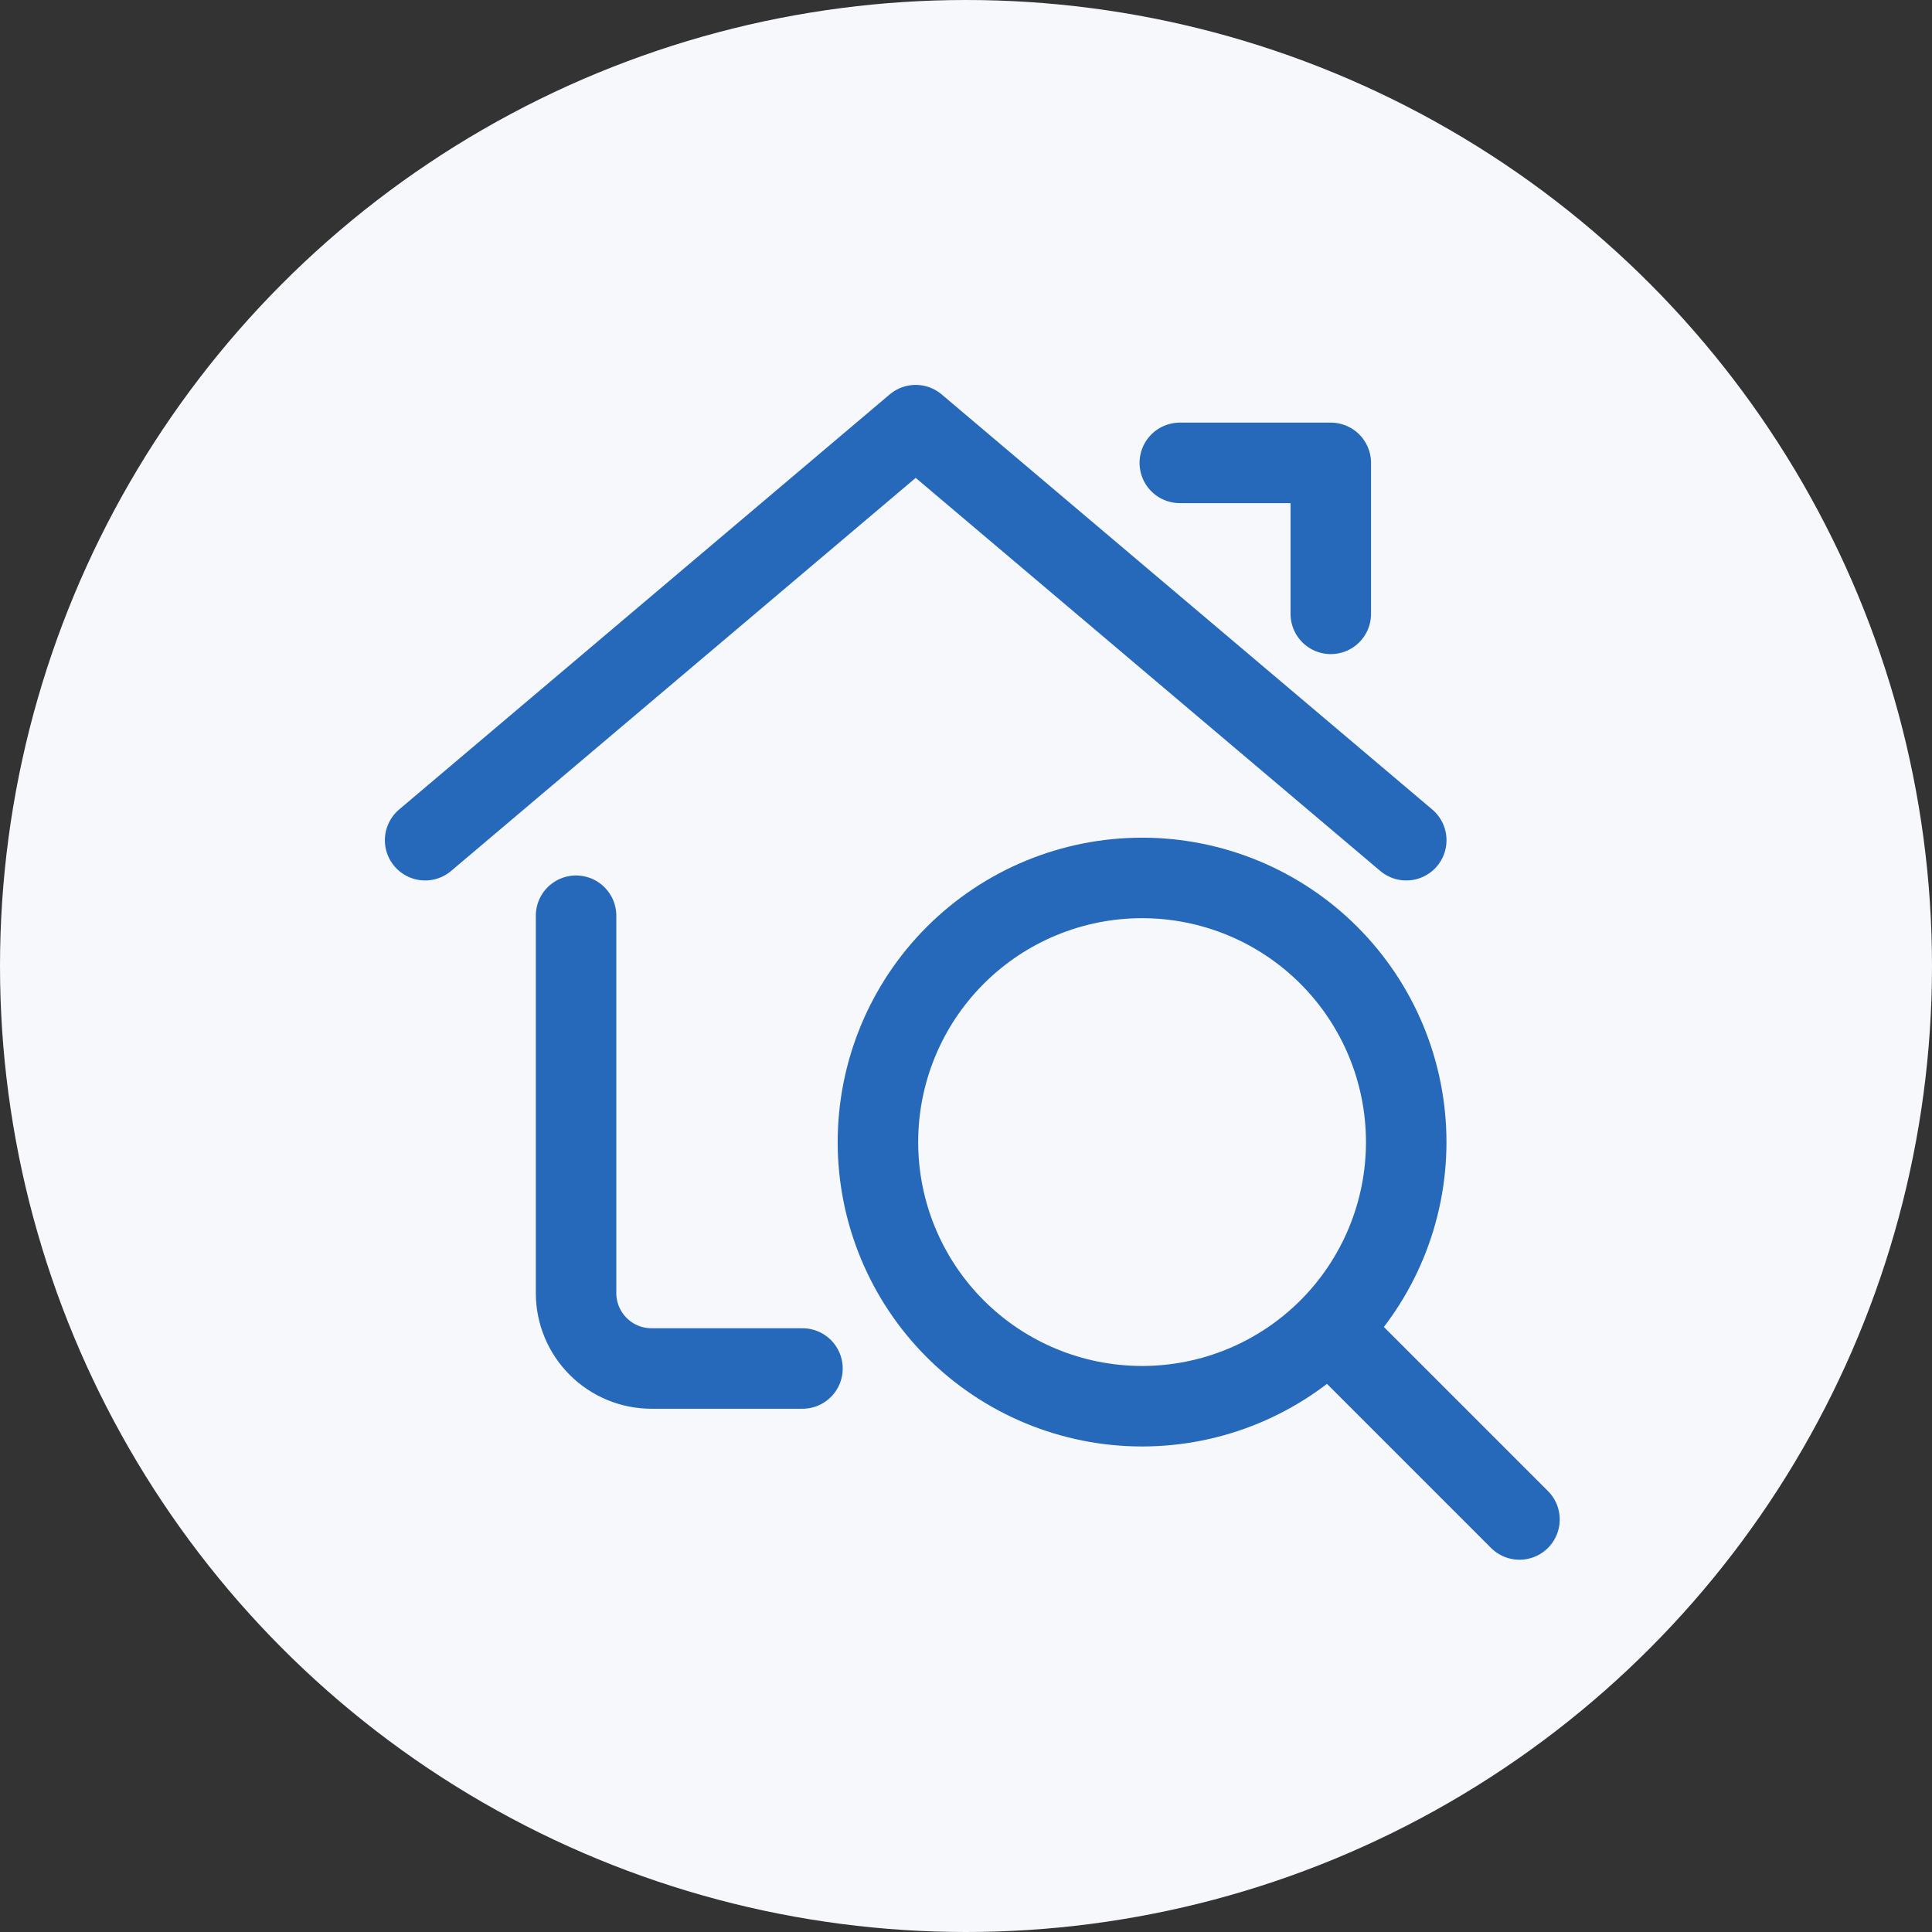
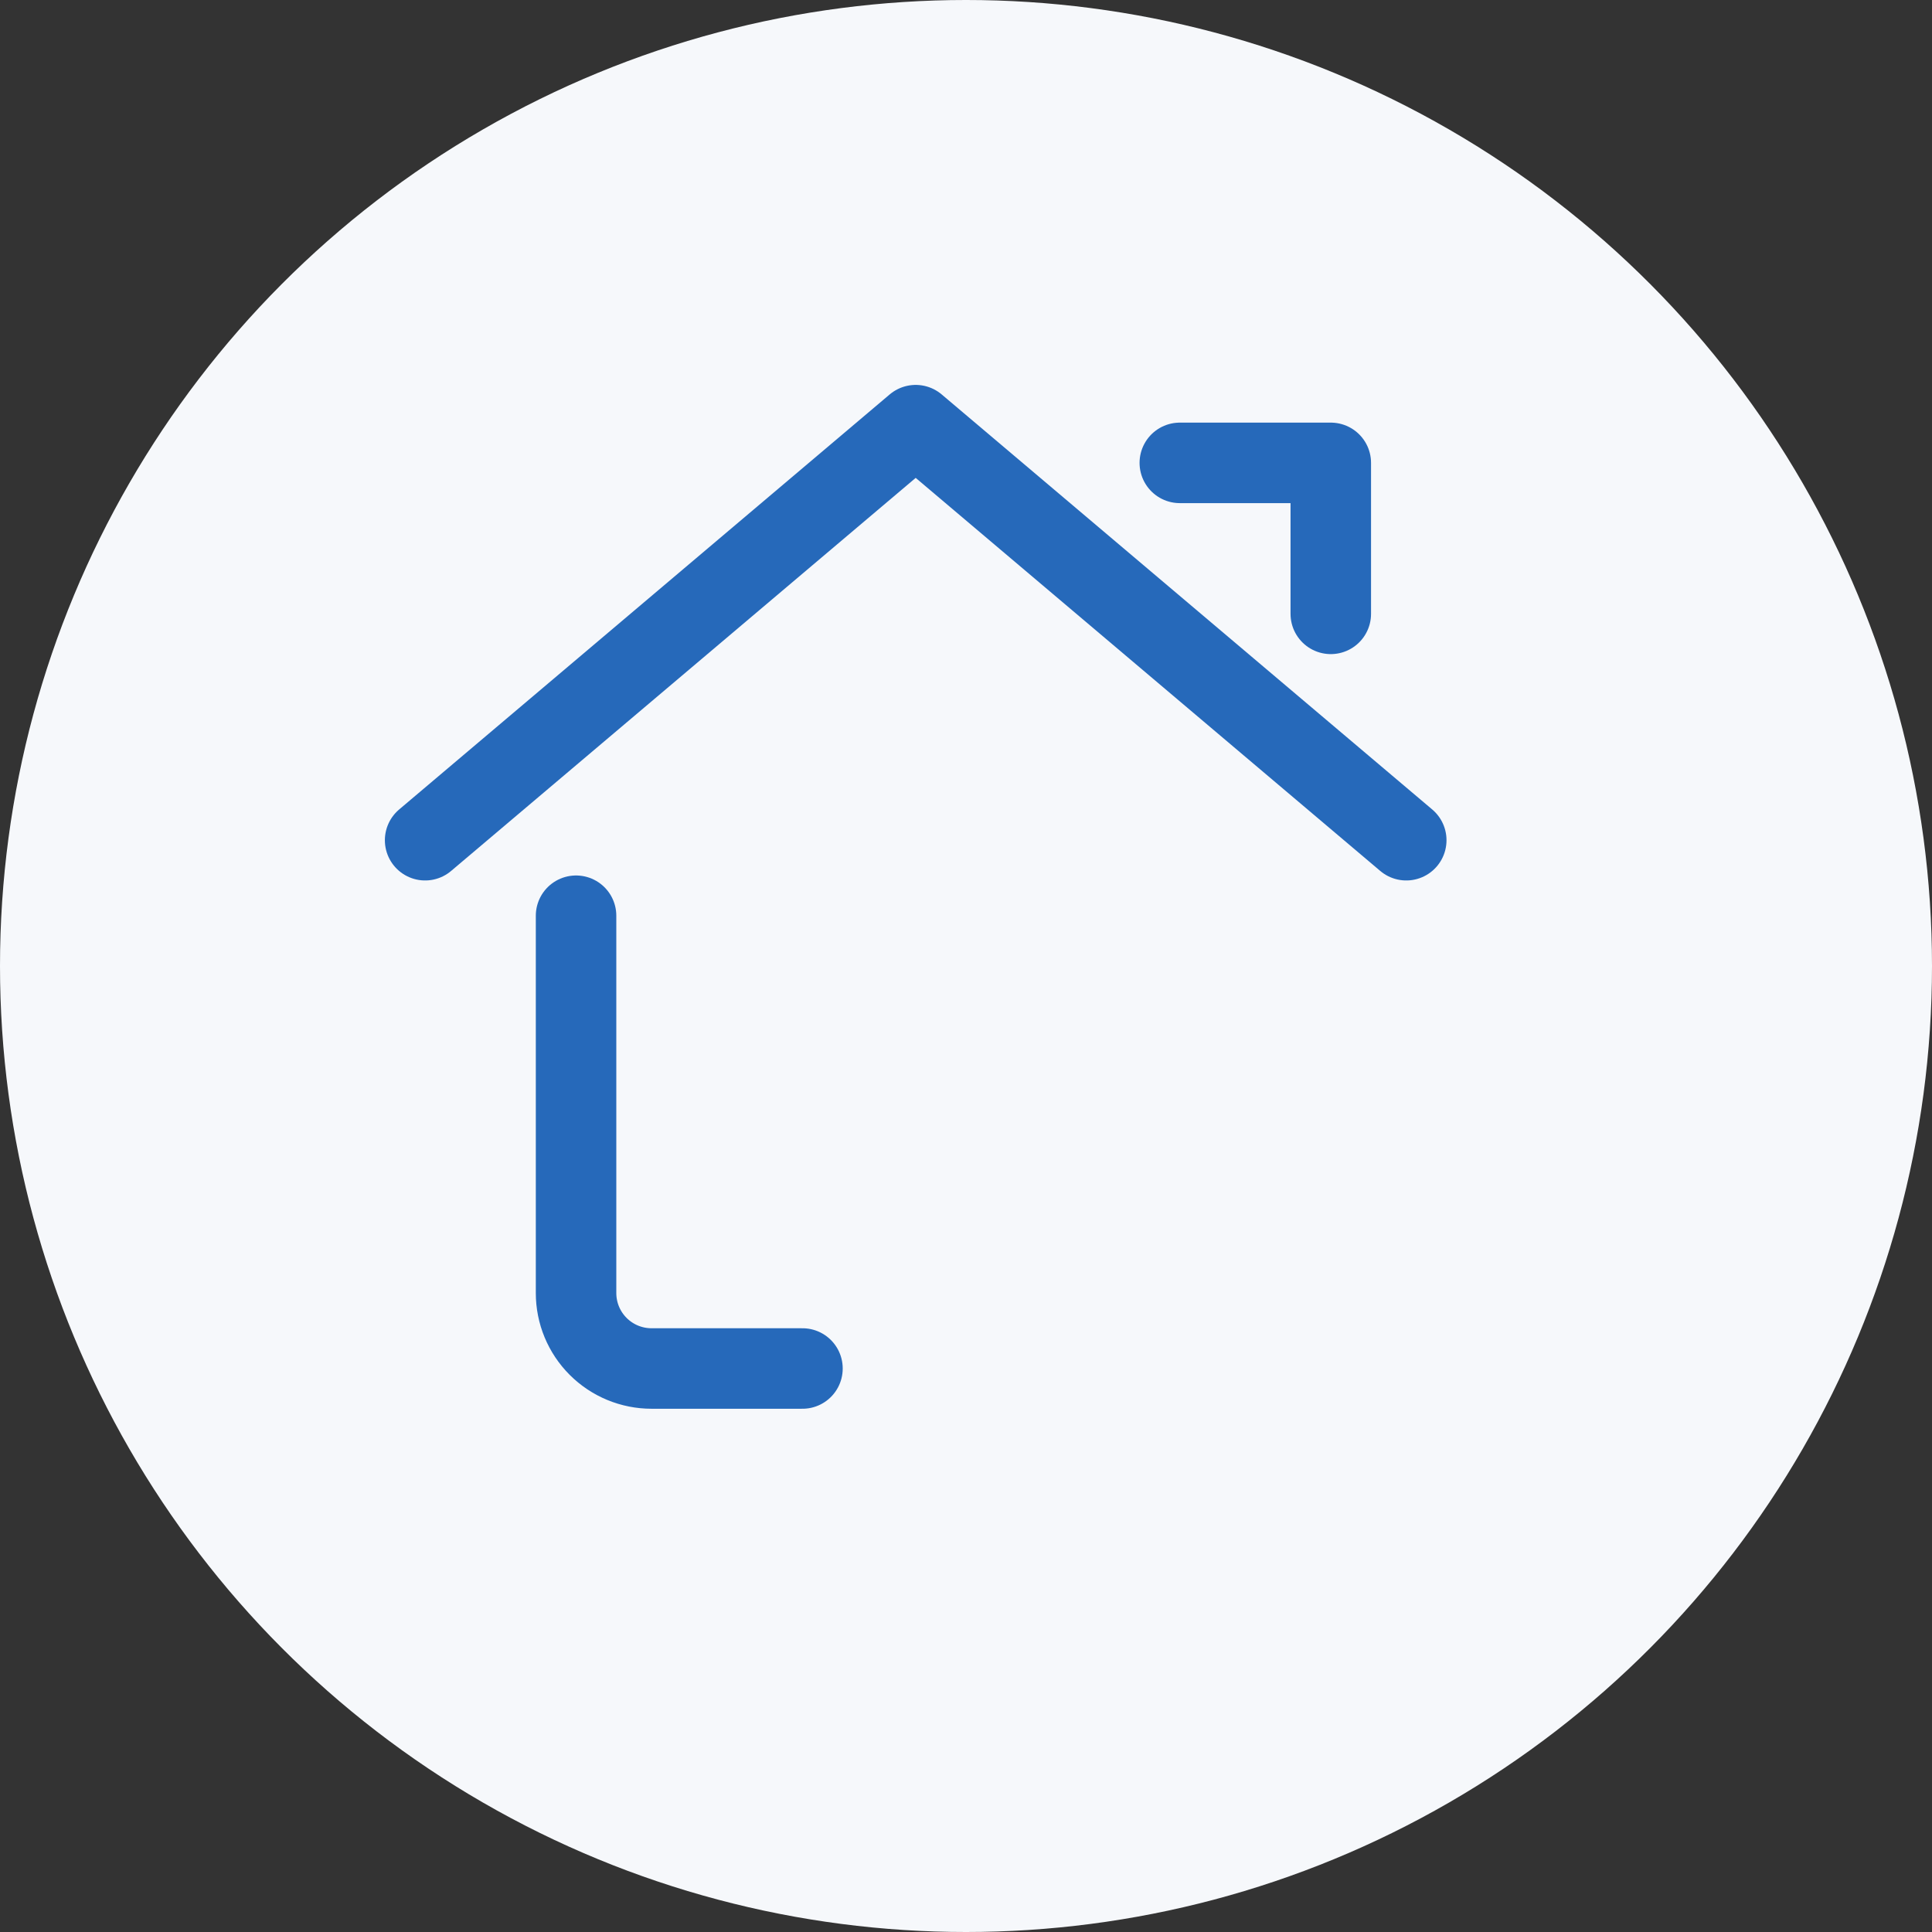
<svg xmlns="http://www.w3.org/2000/svg" width="48" height="48" viewBox="0 0 48 48" fill="none">
  <rect x="0" y="0" width="48" height="48" fill="#333333" stroke="none" />
  <circle cx="24" cy="24" r="24" fill="#F6F8FB" />
-   <path d="M21.812 28.375C21.812 30.115 22.503 31.784 23.734 33.015C24.965 34.246 26.634 34.937 28.375 34.937C30.115 34.937 31.784 34.246 33.015 33.015C34.246 31.784 34.937 30.115 34.937 28.375C34.937 26.634 34.246 24.965 33.015 23.734C31.784 22.503 30.115 21.812 28.375 21.812C26.634 21.812 24.965 22.503 23.734 23.734C22.503 24.965 21.812 26.634 21.812 28.375Z" stroke="#2669BA" stroke-width="2" stroke-linecap="round" stroke-linejoin="round" />
-   <path d="M37.751 37.751L33.045 33.045" stroke="#2669BA" stroke-width="2" stroke-linecap="round" stroke-linejoin="round" />
  <path d="M19.937 34H16.187C15.69 34 15.213 33.803 14.861 33.451C14.509 33.099 14.312 32.623 14.312 32.125V22.751" stroke="#2669BA" stroke-width="2" stroke-linecap="round" stroke-linejoin="round" />
  <path d="M10.562 20.875L22.75 10.563L34.938 20.875" stroke="#2669BA" stroke-width="2" stroke-linecap="round" stroke-linejoin="round" />
  <path d="M29.312 11.5H33.063V15.251" stroke="#2669BA" stroke-width="2" stroke-linecap="round" stroke-linejoin="round" />
</svg>